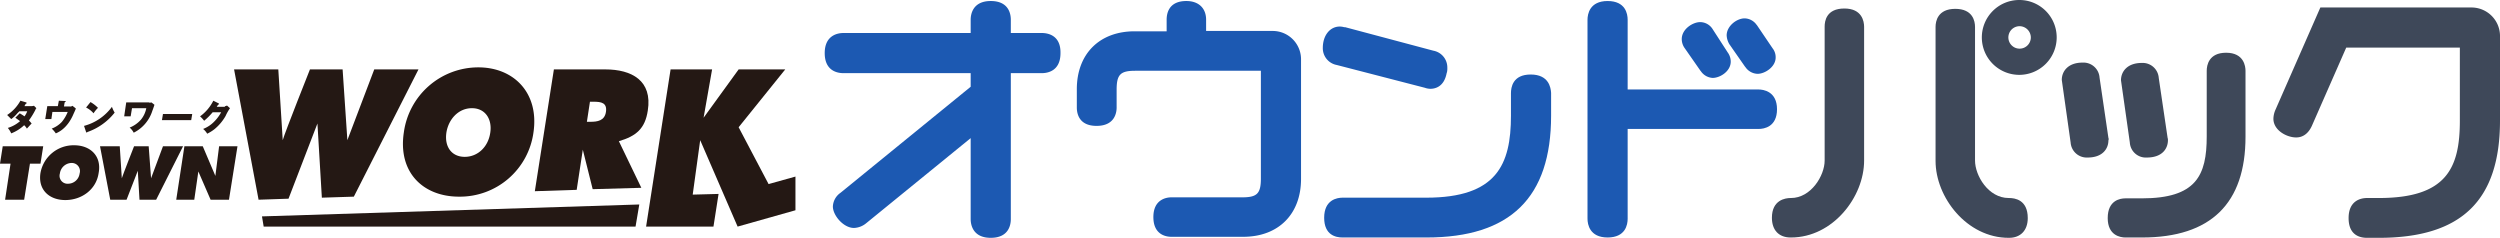
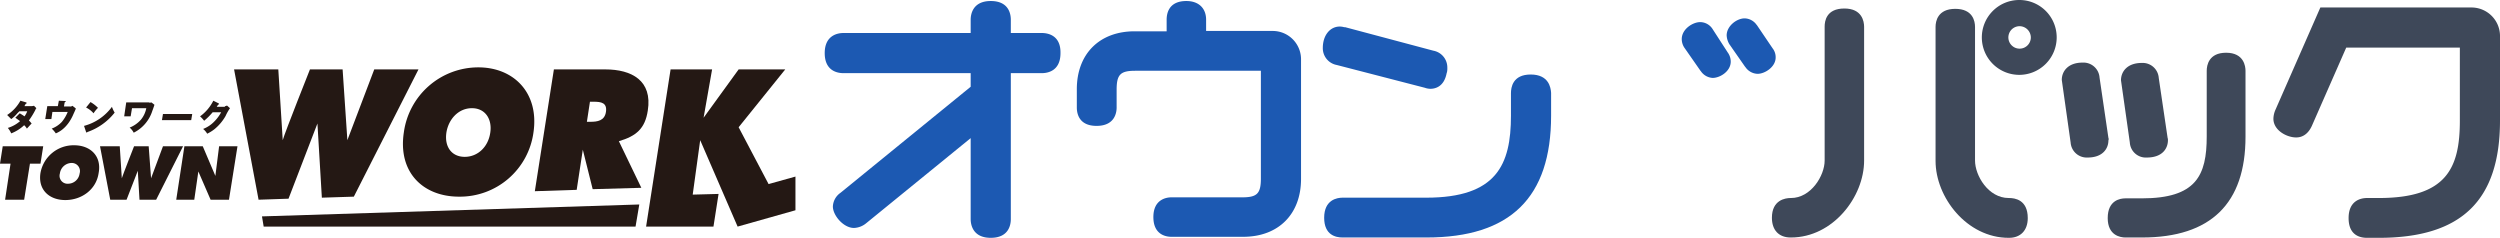
<svg xmlns="http://www.w3.org/2000/svg" width="734.8" height="69.9" viewBox="0 0 734.8 69.9">
  <path d="M0,48.1H3.1L1.5,58.7H7.1L8.8,48.1h3.1l.8-5.1H.8Z" fill="#241814" />
  <path d="M21,47.9A2.4,2.4,0,0,1,23.4,51,3.437,3.437,0,0,1,20,54a2.334,2.334,0,0,1-2.4-3A3.538,3.538,0,0,1,21,47.9m.8-5.2a9.884,9.884,0,0,0-9.9,8.1c-.8,5,2.6,8,7.3,8s9.1-3,9.8-8c.9-4.9-2.4-8.1-7.2-8.1" fill="#241814" />
  <path d="M35.2,43l.6,9.4c.3-1,3.6-9.4,3.6-9.4h4.3l.7,9.4L47.9,43h5.9L45.9,58.7H41l-.5-8.5-3.3,8.5H32.4L29.4,43Z" fill="#241814" />
  <path d="M54.2,43h5.4l3.7,8.7L64.4,43h5.4L67.3,58.7H61.9l-3.6-8.3-1.2,8.3H51.8Z" fill="#241814" />
  <path d="M5.8,33.3c.3.2.7.4,1.4.9A5.55,5.55,0,0,0,8,32.7H5.7l-.6.6A9.763,9.763,0,0,1,3.3,35L2.1,33.8A11.822,11.822,0,0,0,6,29.6l1.7.5.2.2-.3.2a2.506,2.506,0,0,0-.4.7h2c.4,0,.6-.1.8-.1l.7.7a1.069,1.069,0,0,0-.3.5,23.243,23.243,0,0,1-1.9,3.1c.5.5.7.8.8.9-.5.5-1.1,1.2-1.4,1.5a4.051,4.051,0,0,0-.8-1,11.749,11.749,0,0,1-3.8,2.4,7.016,7.016,0,0,0-1-1.6,9.81,9.81,0,0,0,3.6-2c-.7-.5-1.1-.8-1.4-1Z" fill="#241814" />
  <path d="M20.5,31.3a1.077,1.077,0,0,0,.8-.2l1,.8c-.1.3-.6,1.4-.7,1.6-.5,1.2-2,4.4-5.2,5.7a8.064,8.064,0,0,0-1.2-1.4,7.843,7.843,0,0,0,3-2,11.091,11.091,0,0,0,1.7-2.9H15.4L15.1,35H13.3l.6-3.8H17l.3-1.6,1.9.1.2.1-.4.3-.2,1.2h1.7Z" fill="#241814" />
  <path d="M26.6,30a9.841,9.841,0,0,1,2.2,1.7,8.3,8.3,0,0,0-1.3,1.6,7.231,7.231,0,0,0-2.2-1.7Zm-1.9,7a14.888,14.888,0,0,0,8.2-5.6,9.128,9.128,0,0,0,.8,1.7,17.526,17.526,0,0,1-8,5.7l-.2.2-.2-.2Z" fill="#241814" />
  <path d="M43.9,30.2a3.536,3.536,0,0,0,.6-.1l.9.7c-.1.3-.5,1.5-.6,1.7A10.807,10.807,0,0,1,39.3,39a4.9,4.9,0,0,0-1.2-1.5,8.626,8.626,0,0,0,3.3-2.3A7.61,7.61,0,0,0,43,31.8H38.8l-.4,2.4H36.5l.6-4.1h6.8Z" fill="#241814" />
  <path d="M47.9,33.5l-.3,1.8h8.6l.3-1.8Z" fill="#241814" />
  <path d="M66.1,31.2a.845.845,0,0,0,.6-.2l.9.8a14.149,14.149,0,0,0-1.3,2.3A13.96,13.96,0,0,1,63,38a12.04,12.04,0,0,1-2.1,1.3,5.263,5.263,0,0,0-1.2-1.4A9.087,9.087,0,0,0,63,35.7,11.647,11.647,0,0,0,65,33H62.5A19.677,19.677,0,0,1,60,35.5a8.413,8.413,0,0,0-1.2-1.3,12.662,12.662,0,0,0,3.9-4.6l1.6.8.1.2-.3.2a6.125,6.125,0,0,0-.4.6h2.4Z" fill="#241814" />
  <path d="M93.3,36.3l1.3,21.8,9.4-.3,19-37.4H110l-7.9,20.8-1.4-20.8H91.1s-7.4,18.6-8,20.8L81.8,20.4h-13L76,58.7l8.8-.3Z" fill="#241814" />
  <path d="M134.9,57.8a21.811,21.811,0,0,0,21.9-18.9c1.7-11.6-5.8-19.1-16.2-19.1a22.091,22.091,0,0,0-21.9,19.1c-1.8,11.8,5.7,18.9,16.2,18.9M131.2,39c.6-3.9,3.5-7.2,7.5-7.2s6,3.3,5.4,7.2c-.6,4.2-3.7,7.1-7.5,7.1s-6-2.9-5.4-7.1" fill="#241814" />
  <path d="M190.4,32.5c1.4-8.8-4.7-12.1-12.5-12.1H162.8l-5.6,35.8,12.3-.4L171.3,44l2.9,11.6,14.3-.4-6.6-13.7c5.1-1.5,7.7-3.7,8.5-9m-12.3.4c-.4,2.6-2.5,2.9-4.6,2.9h-1l.9-5.9h1.1c2.2,0,4,.3,3.6,3" fill="#241814" />
  <path d="M206.8,34.6l2.5-14.2H197.1l-7.2,46.2h19.8l1.5-9.6-7.6.2,2.2-16,11,25.4h0l17-4.8V51.9l-7.9,2.2-8.8-16.7,13.7-17H217.1Z" fill="#241814" />
  <path d="M77.5,66.6H186.8l1.1-6.5L77,63.6Z" fill="#241814" />
  <path d="M306.2,9.7h-9.1V5.8c0-1.7-.6-5.5-5.9-5.5s-5.9,3.9-5.9,5.5V9.7H247.9c-1.6,0-5.5.6-5.5,5.9s3.8,5.9,5.5,5.9h37.4v4L247,56.7a5.132,5.132,0,0,0-2.2,4c0,2.6,3.1,6.3,6.2,6.3a5.958,5.958,0,0,0,3.6-1.4l30.7-25V64.4c0,1.6.6,5.5,5.9,5.5s5.9-3.8,5.9-5.5V21.5h9.1c1.7,0,5.5-.6,5.5-5.9C311.8,10.3,307.9,9.7,306.2,9.7Z" fill="#1c59b2" />
  <path d="M374.1,9.1H354.5V5.8c0-3.4-2.2-5.5-5.8-5.5-5.3,0-5.8,3.8-5.8,5.5V9.2h-9.4c-10.4,0-17,6.7-17,17v5.4c0,2,.8,5.4,5.8,5.4,5.3,0,5.9-3.8,5.9-5.4V26.4c0-4.5,1.1-5.6,5.5-5.6h36.9V52.4c0,4.5-1.1,5.6-5.5,5.6H344.3c-1.2,0-5.3.4-5.3,5.8,0,5.2,3.7,5.8,5.3,5.8h21.1c10.4,0,17-6.7,17-17V17.3A8.323,8.323,0,0,0,374.1,9.1Z" fill="#1c59b2" />
  <path d="M449.9,21.9c-5.3,0-5.8,3.8-5.8,5.5V34c0,14.4-4.2,24.1-24.9,24.1H394.6c-1.6,0-5.4.6-5.4,5.9,0,5.1,3.4,5.8,5.4,5.8h24.7c24.6,0,36.6-11.7,36.6-35.8V27.3C455.8,25.7,455.2,21.9,449.9,21.9Z" fill="#1c59b2" />
  <path d="M392.9,19.1l25.9,6.7.3.1a5.066,5.066,0,0,0,1.3.2c1.2,0,4-.4,4.8-4.6l.1-.3a5.283,5.283,0,0,0,.1-1.3,5.01,5.01,0,0,0-4.1-5L395.4,8h-.3a5.066,5.066,0,0,0-1.3-.2c-2.9,0-5,2.6-5,6.3A5.01,5.01,0,0,0,392.9,19.1Z" fill="#1c59b2" />
  <path d="M512.9,19.6l.1.1a4.488,4.488,0,0,0,3.6,2c2.1,0,5.3-2,5.3-4.8a4.188,4.188,0,0,0-.9-2.7l-4.6-6.8-.1-.1a4.43,4.43,0,0,0-3.5-1.9c-2.4,0-5.3,2.3-5.3,5a5.56,5.56,0,0,0,.8,2.6Z" fill="#1c59b2" />
-   <path d="M516.9,26.3H478.4V5.8c0-1.7-.6-5.5-5.9-5.5s-5.9,3.9-5.9,5.5V64.3c0,1.6.6,5.5,5.9,5.5s5.9-3.8,5.9-5.5V37.9h38.5c1.6,0,5.4-.6,5.4-5.8C522.3,26.8,518.2,26.3,516.9,26.3Z" fill="#1c59b2" />
  <path d="M499.8,20.8l.1.1a4.46,4.46,0,0,0,3.5,2c2.1,0,5.3-1.9,5.3-4.8a4.6,4.6,0,0,0-.9-2.7l-4.4-6.8a4.364,4.364,0,0,0-3.7-2.1c-2.1,0-5.4,2-5.4,5a4.6,4.6,0,0,0,.9,2.7Z" fill="#1c59b2" />
  <path d="M619.7,40.5l-2.6-17.7h0a4.741,4.741,0,0,0-5-4.4c-4.2,0-6.1,2.5-6.1,5.1l2.6,18.4a4.741,4.741,0,0,0,5,4.4c4.5,0,6.1-2.7,6.1-5A1.07,1.07,0,0,0,619.7,40.5Z" fill="#3e4859" />
  <path d="M654.3,15.5c-5.1,0-5.7,3.7-5.7,5.3V40.1c0,11.5-3.1,18.2-19.1,18.2h-4.8c-1.6,0-5.2.6-5.2,5.8,0,5.1,3.7,5.7,5.2,5.7h4.9c20.2,0,30.4-10,30.4-29.6V20.8C660,19.6,659.6,15.5,654.3,15.5Z" fill="#3e4859" />
  <path d="M631,46.3c4.6,0,6.2-2.7,6.2-5.1a1.953,1.953,0,0,0-.1-.7l-2.6-17.6a4.741,4.741,0,0,0-5-4.4c-4.2,0-6.1,2.5-6.1,5.1L626,41.9A4.7,4.7,0,0,0,631,46.3Z" fill="#3e4859" />
  <path d="M726.5,2.2H682L668.7,32.5a6.874,6.874,0,0,0-.5,2.4c0,3.4,3.9,5.5,6.7,5.5,2,0,3.6-1.2,4.6-3.4l10.1-23H723V35.5c0,14-4,22.7-23.8,22.7h-3.5c-1.6,0-5.4.6-5.4,5.9,0,5.1,3.4,5.8,5.4,5.8h3.5c24.3,0,35.6-11,35.6-34.5v-25A8.389,8.389,0,0,0,726.5,2.2Z" fill="#3e4859" />
  <path d="M590.5,58.2h-.1c-6,0-9.9-6.6-9.9-11V7.9c0-1.6-.6-5.3-5.8-5.3s-5.8,3.7-5.8,5.3V47.3c0,10.7,9.2,22.6,21.5,22.6h.1c3.4,0,5.5-2.2,5.5-5.8C596,58.7,592.2,58.2,590.5,58.2Z" fill="#3e4859" />
  <path d="M542.1,2.5c-5.3,0-5.8,3.7-5.8,5.3V47.2c0,4.4-4,11-9.9,11h-.1c-1.6,0-5.5.6-5.5,5.8,0,3.6,2,5.8,5.5,5.8h.1c12.3,0,21.5-11.9,21.5-22.6V7.9C547.9,6.3,547.3,2.5,542.1,2.5Z" fill="#3e4859" />
  <path d="M593.5,0a11,11,0,1,0,11,11A10.968,10.968,0,0,0,593.5,0Zm3.4,11a3.3,3.3,0,1,1-3.3-3.3A3.329,3.329,0,0,1,596.9,11Z" fill="#3e4859" />
</svg>